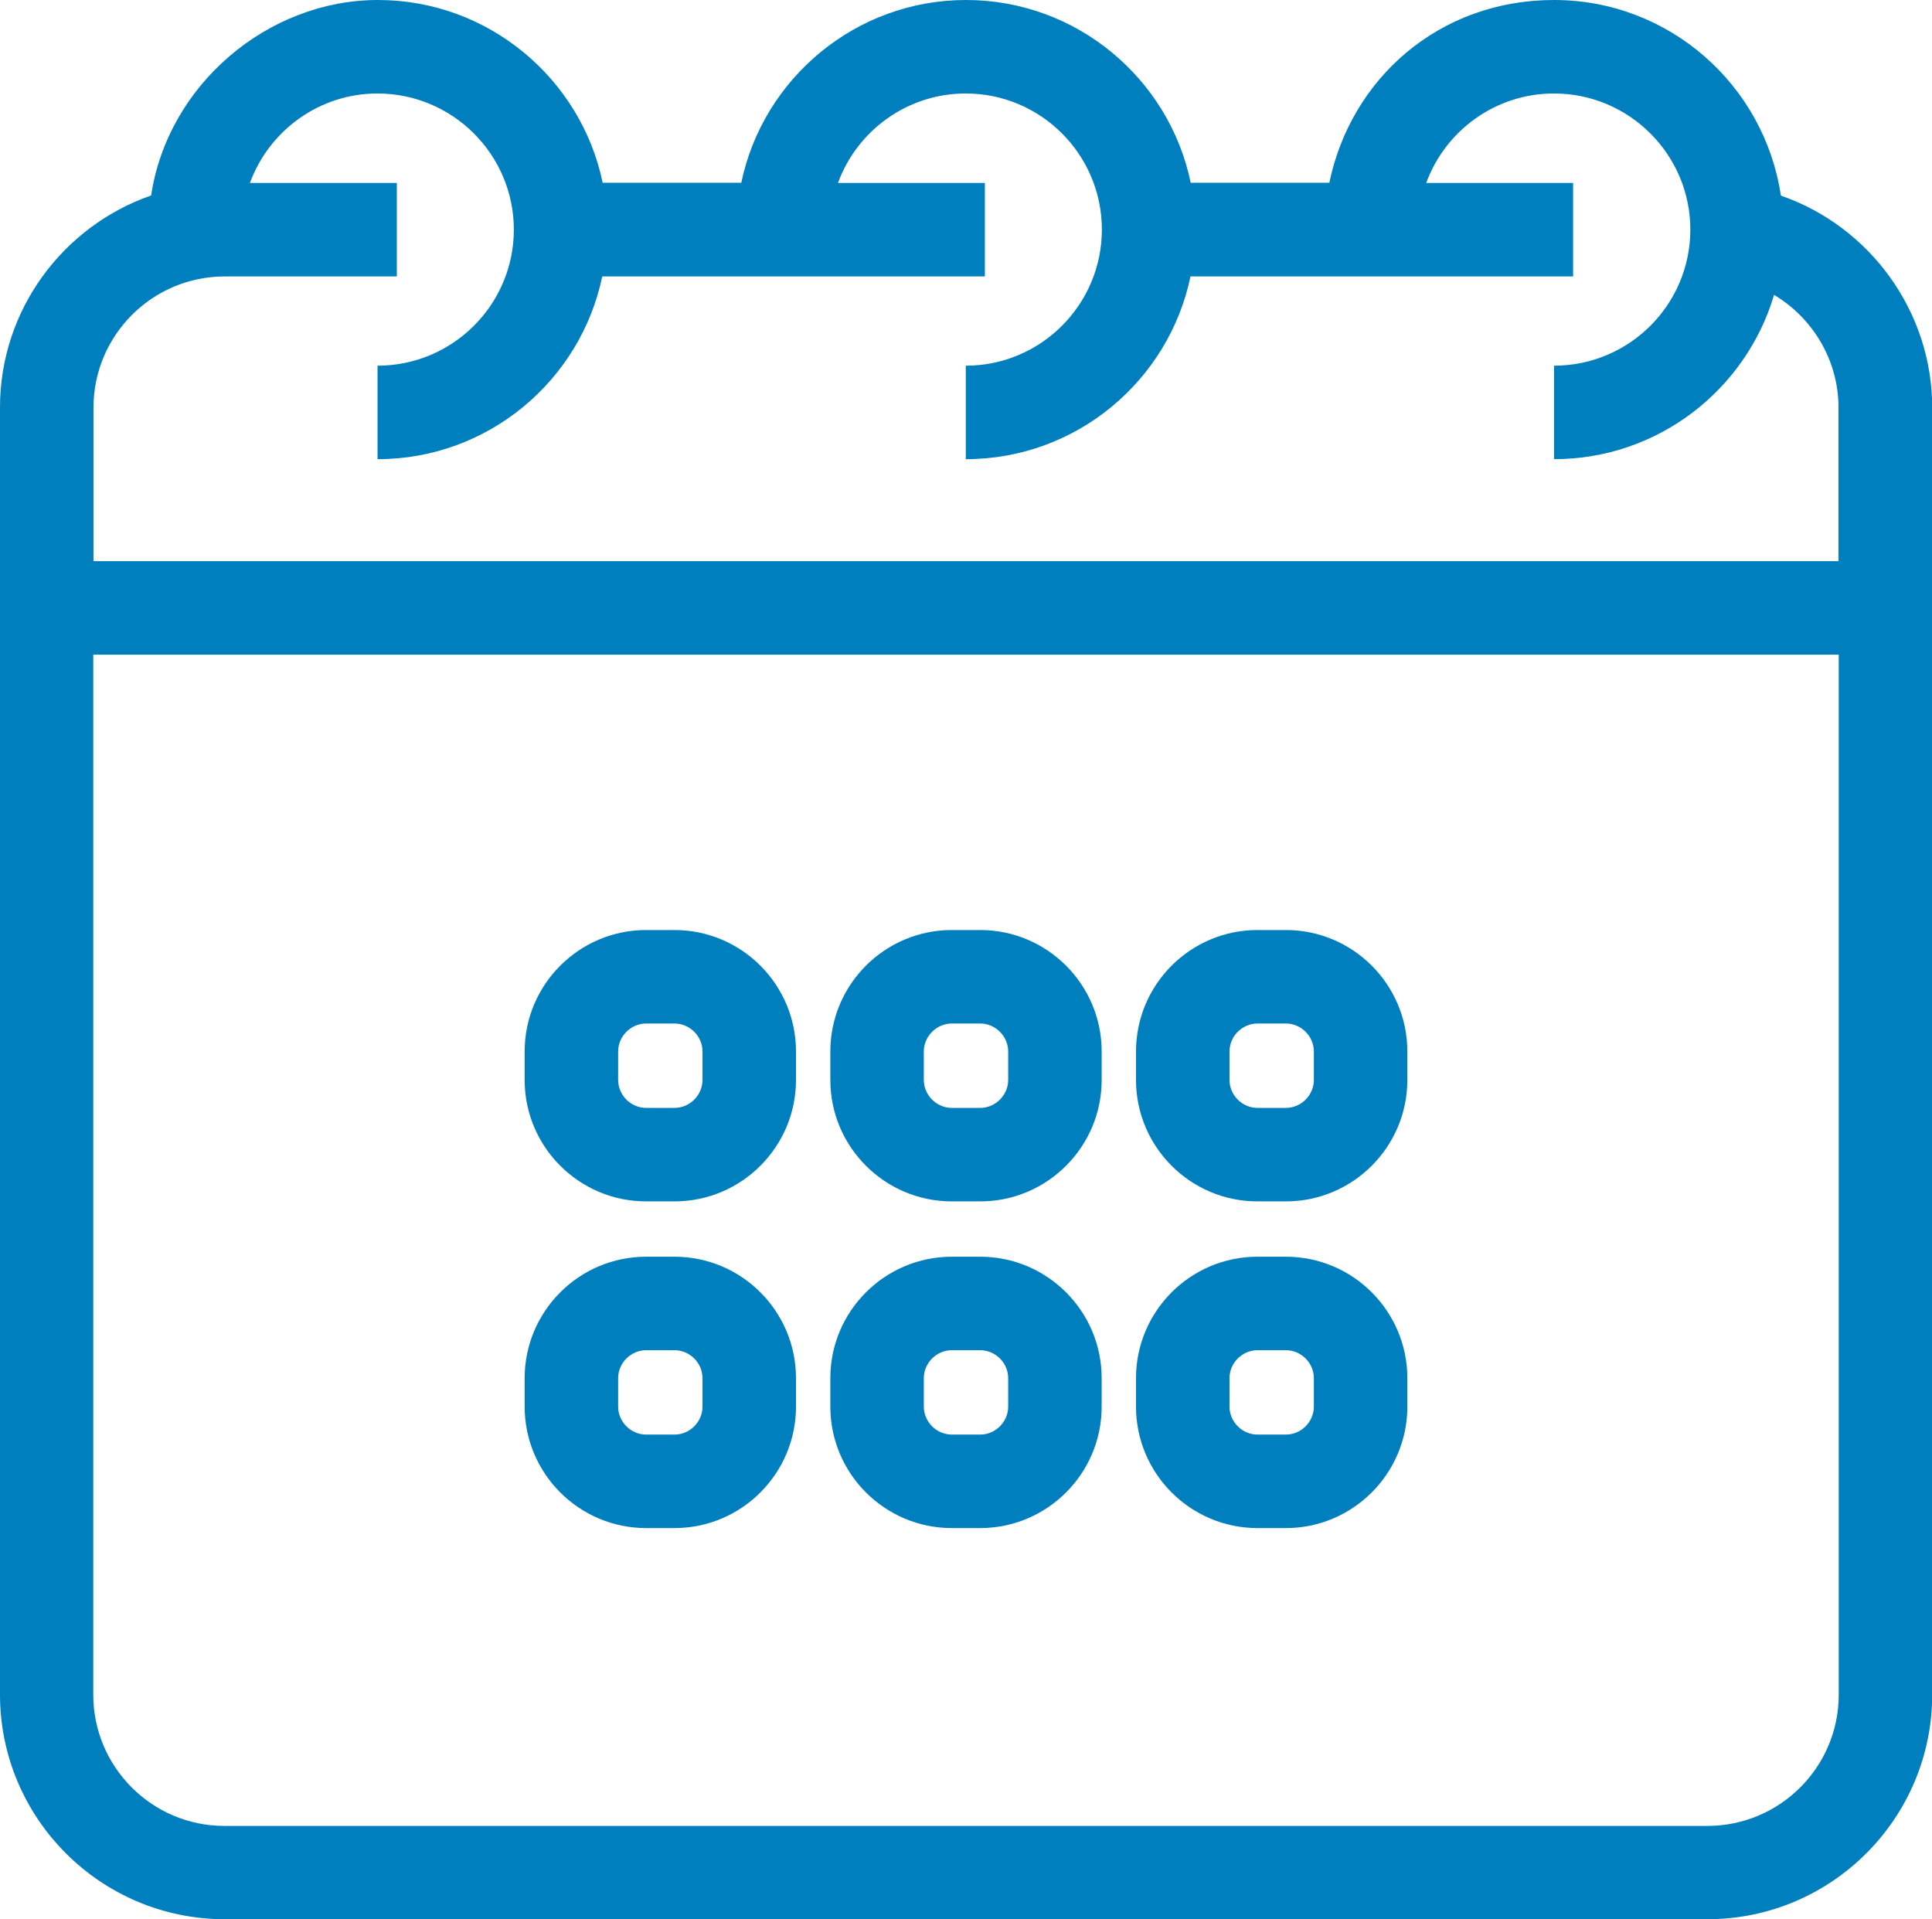
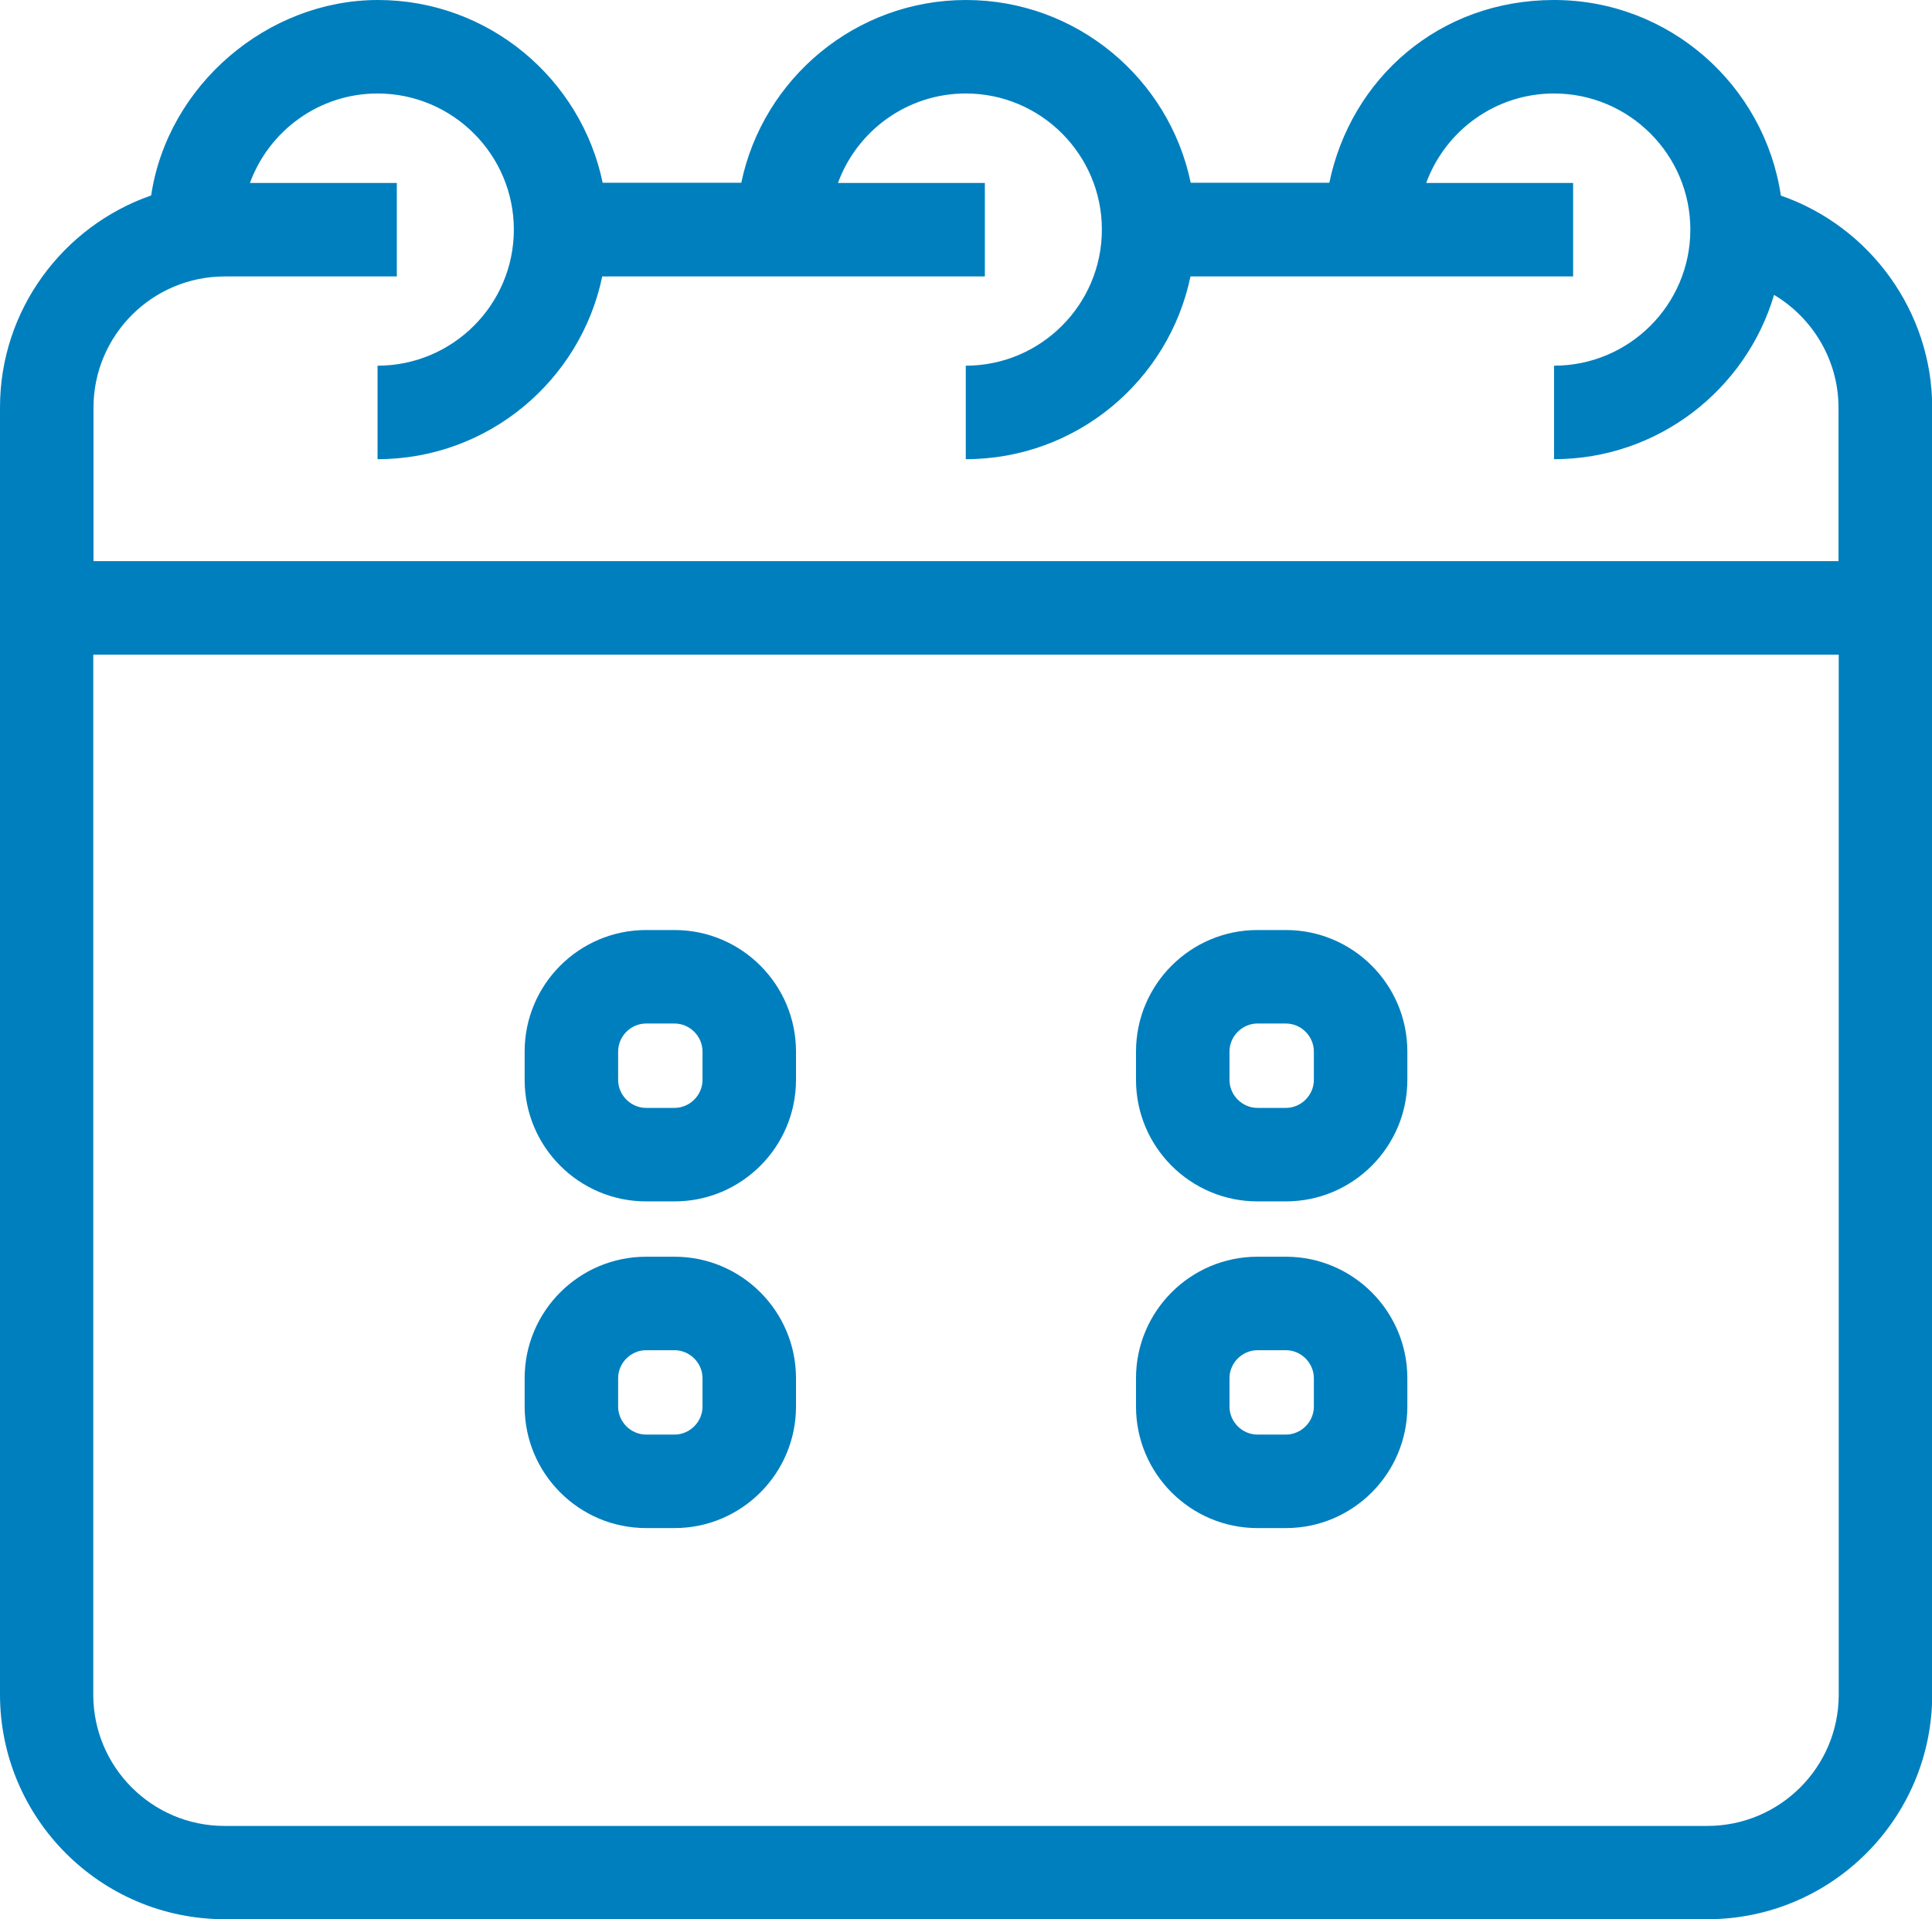
<svg xmlns="http://www.w3.org/2000/svg" id="Layer_2" viewBox="0 0 91.14 90.53">
  <defs>
    <style>.cls-3{fill:#007fbe;stroke-width:0px;}</style>
  </defs>
  <g id="art">
    <path class="cls-3" d="M84.01,9.22c-.78-5.21-5.27-9.22-10.7-9.22s-9.58,3.71-10.6,8.62h-6.54c-1.02-4.92-5.39-8.62-10.6-8.62s-9.58,3.71-10.6,8.62h-6.54C27.41,3.71,23.04,0,17.83,0S7.91,4.01,7.13,9.22C2.99,10.66,0,14.6,0,19.22v60.71c0,5.84,4.75,10.6,10.6,10.6h69.95c5.84,0,10.6-4.75,10.6-10.6V19.23c0-4.53-2.93-8.54-7.13-10h0ZM10.59,13.04h8.13v-4.41h-6.93c.9-2.46,3.26-4.22,6.02-4.22,3.54,0,6.43,2.88,6.43,6.42s-2.88,6.42-6.43,6.42v4.41c5.22,0,9.58-3.71,10.6-8.62h18.05v-4.41h-6.93c.9-2.46,3.26-4.22,6.03-4.22,3.54,0,6.42,2.88,6.42,6.42s-2.88,6.42-6.42,6.42v4.41c5.22,0,9.58-3.71,10.6-8.62h18.05v-4.41h-6.93c.9-2.46,3.26-4.22,6.03-4.22,3.54,0,6.43,2.88,6.43,6.42s-2.88,6.42-6.43,6.42v4.41c4.9,0,9.05-3.27,10.38-7.75,1.84,1.1,3.04,3.1,3.04,5.32v7.24H4.41v-7.24c0-3.42,2.78-6.19,6.19-6.19h0ZM80.54,86.13H10.59c-3.42,0-6.19-2.78-6.19-6.19V30.88h82.34v49.06c0,3.42-2.78,6.19-6.2,6.19h0Z" />
-     <path class="cls-3" d="M46.24,43.87h-1.34c-3.16,0-5.73,2.57-5.73,5.73v1.34c0,3.16,2.57,5.73,5.73,5.73h1.34c3.16,0,5.73-2.57,5.73-5.73v-1.34c0-3.16-2.57-5.73-5.73-5.73ZM47.56,50.94c0,.72-.6,1.32-1.32,1.32h-1.34c-.72,0-1.32-.6-1.32-1.32v-1.34c0-.72.6-1.32,1.32-1.32h1.34c.72,0,1.32.6,1.32,1.32v1.34Z" />
    <path class="cls-3" d="M31.82,43.87h-1.34c-3.16,0-5.73,2.57-5.73,5.73v1.34c0,3.16,2.57,5.73,5.73,5.73h1.34c3.16,0,5.73-2.57,5.73-5.73v-1.34c0-3.16-2.57-5.73-5.73-5.73h0ZM33.14,50.94c0,.72-.6,1.32-1.32,1.32h-1.34c-.72,0-1.32-.6-1.32-1.32v-1.34c0-.72.6-1.32,1.32-1.32h1.34c.72,0,1.32.6,1.32,1.32v1.34Z" />
    <path class="cls-3" d="M60.66,43.87h-1.34c-3.16,0-5.73,2.57-5.73,5.73v1.34c0,3.16,2.57,5.73,5.73,5.73h1.34c3.16,0,5.73-2.57,5.73-5.73v-1.34c0-3.16-2.57-5.73-5.73-5.73ZM61.98,50.94c0,.72-.6,1.32-1.32,1.32h-1.34c-.72,0-1.32-.6-1.32-1.32v-1.34c0-.72.6-1.32,1.32-1.32h1.34c.72,0,1.32.6,1.32,1.32v1.34Z" />
-     <path class="cls-3" d="M46.24,59.28h-1.34c-3.16,0-5.73,2.57-5.73,5.73v1.34c0,3.16,2.57,5.73,5.73,5.73h1.34c3.16,0,5.73-2.57,5.73-5.73v-1.34c0-3.16-2.57-5.73-5.73-5.73ZM47.56,66.35c0,.72-.6,1.32-1.32,1.32h-1.34c-.72,0-1.32-.6-1.32-1.32v-1.34c0-.72.6-1.32,1.32-1.32h1.34c.72,0,1.32.6,1.32,1.32v1.34Z" />
    <path class="cls-3" d="M31.82,59.28h-1.34c-3.16,0-5.73,2.57-5.73,5.73v1.34c0,3.16,2.57,5.73,5.73,5.73h1.34c3.16,0,5.73-2.57,5.73-5.73v-1.34c0-3.16-2.57-5.73-5.73-5.73h0ZM33.14,66.35c0,.72-.6,1.32-1.32,1.32h-1.34c-.72,0-1.32-.6-1.32-1.32v-1.34c0-.72.6-1.32,1.32-1.32h1.34c.72,0,1.32.6,1.32,1.32v1.34Z" />
    <path class="cls-3" d="M60.66,59.28h-1.34c-3.16,0-5.73,2.57-5.73,5.73v1.34c0,3.16,2.57,5.73,5.73,5.73h1.34c3.16,0,5.73-2.57,5.73-5.73v-1.34c0-3.16-2.57-5.73-5.73-5.73ZM61.98,66.35c0,.72-.6,1.32-1.32,1.32h-1.34c-.72,0-1.32-.6-1.32-1.32v-1.34c0-.72.6-1.32,1.32-1.32h1.34c.72,0,1.32.6,1.32,1.32v1.34Z" />
  </g>
</svg>